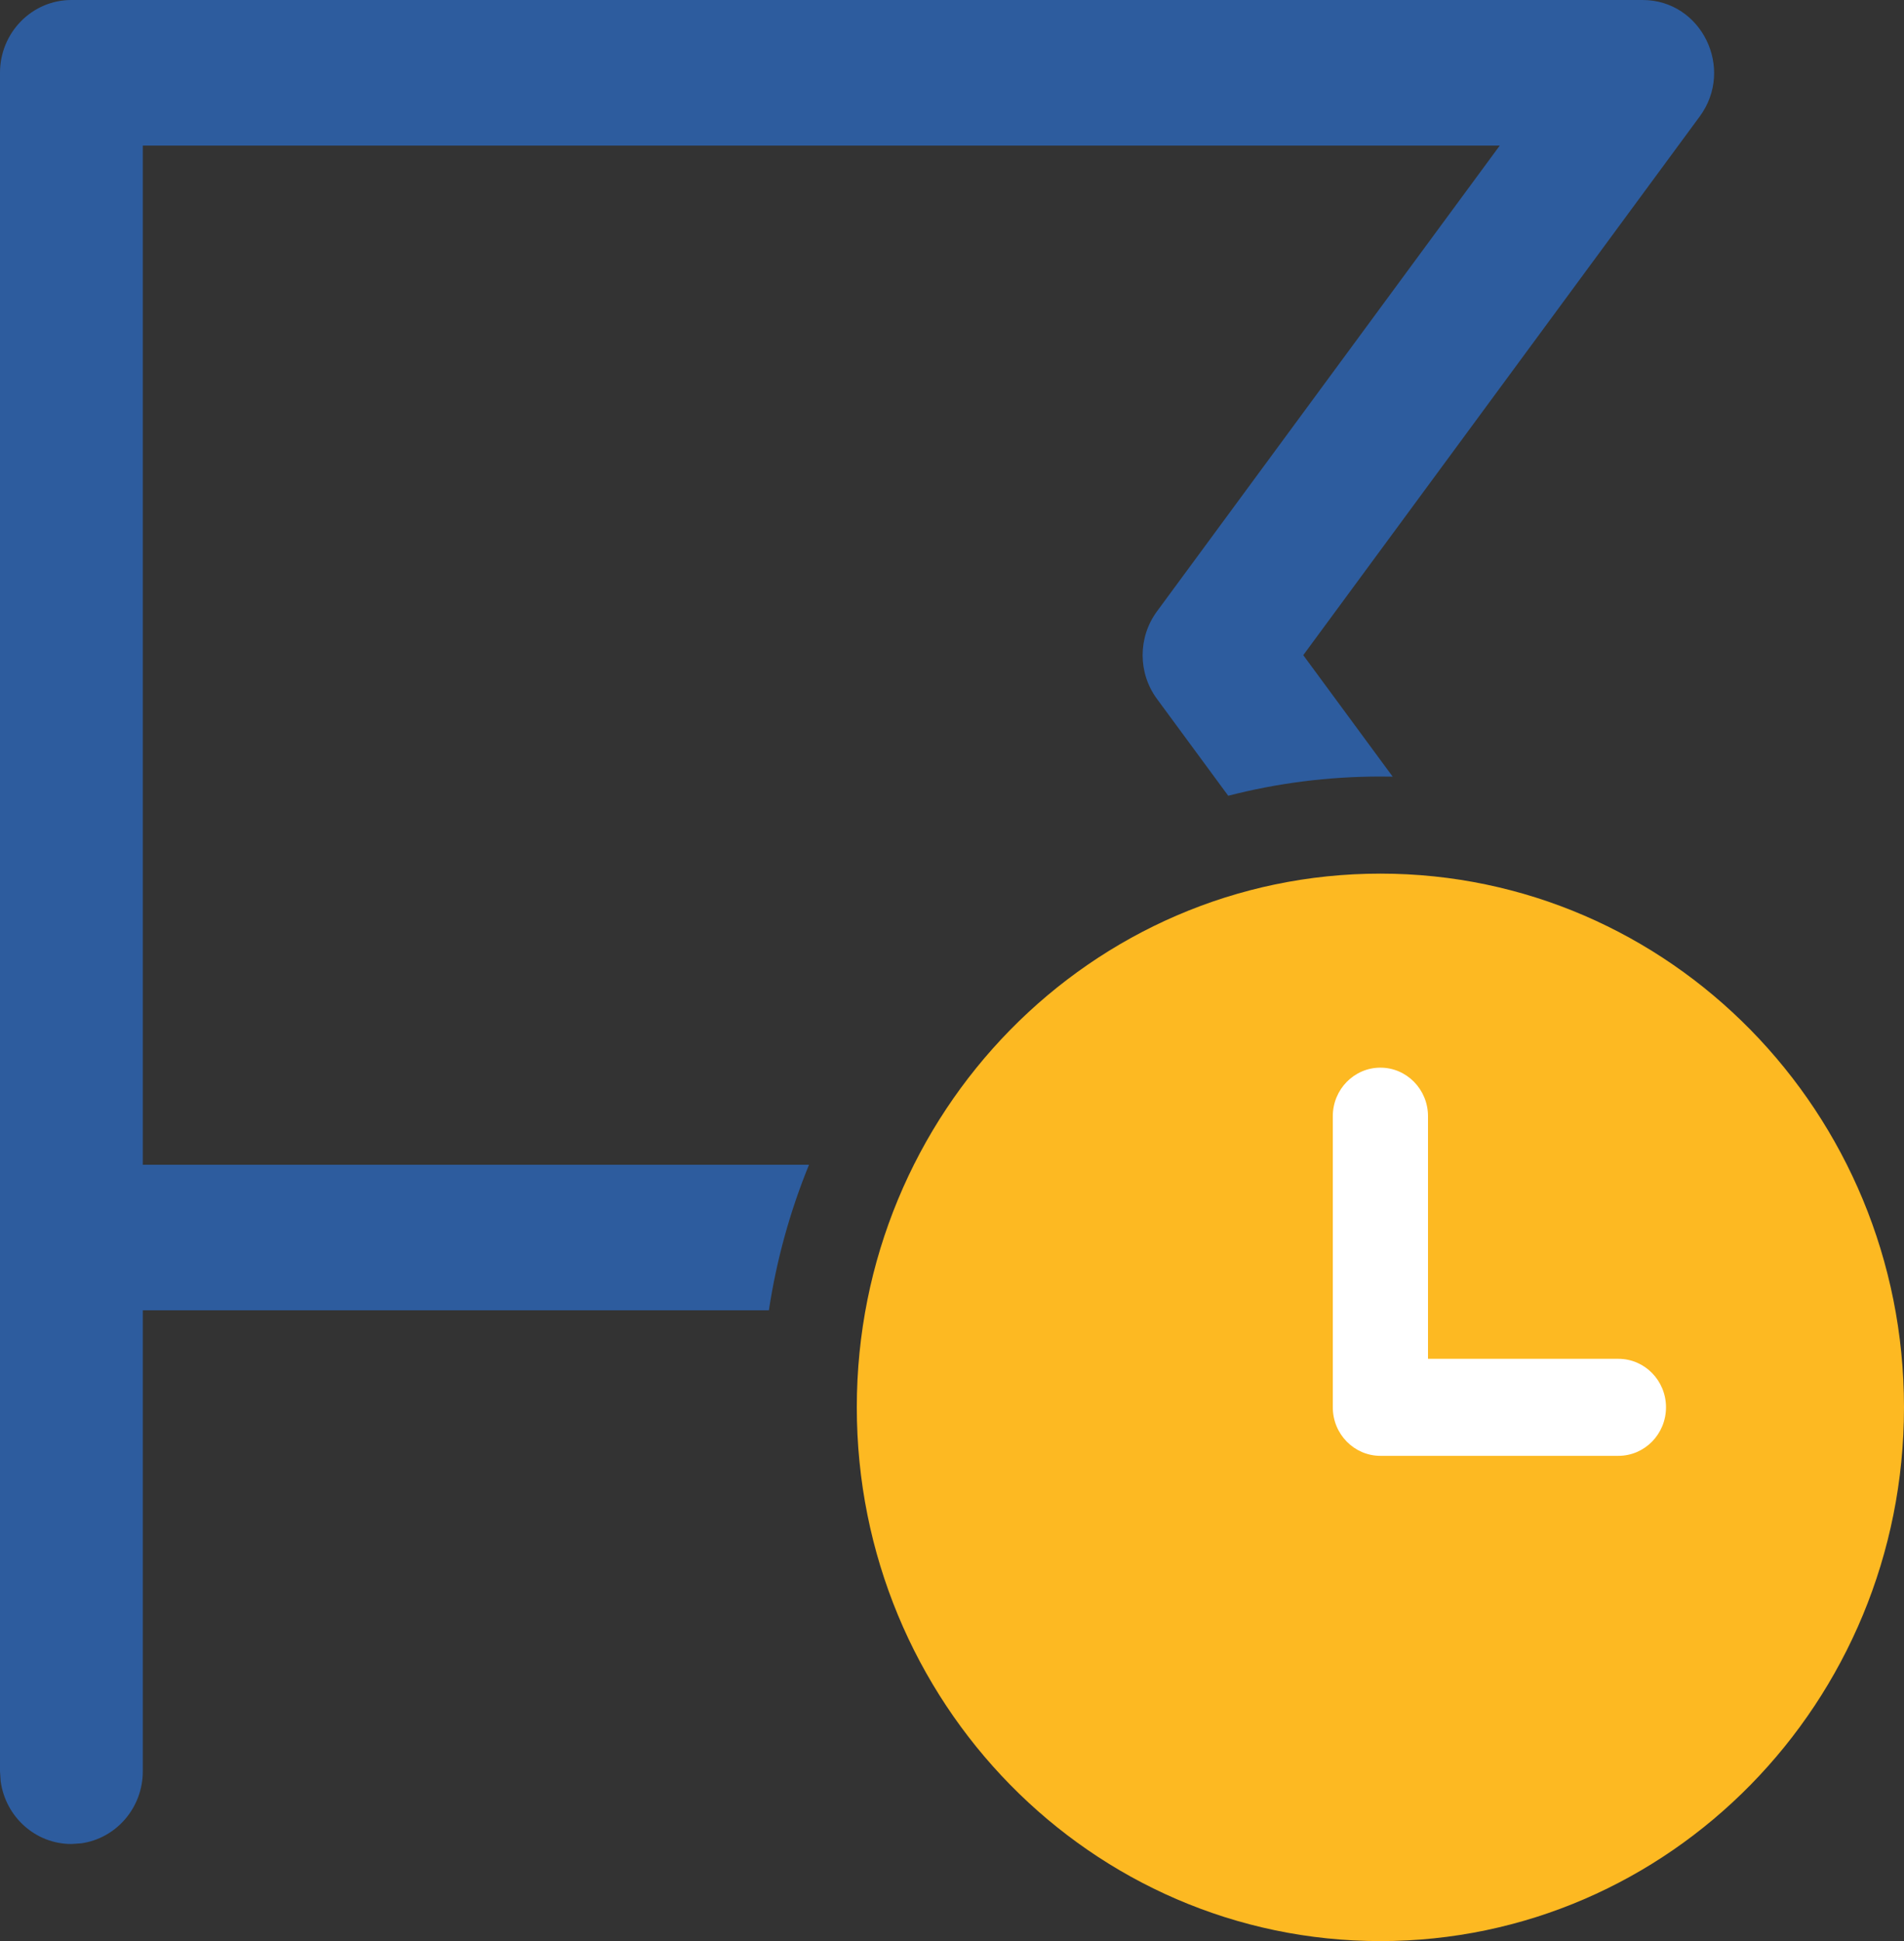
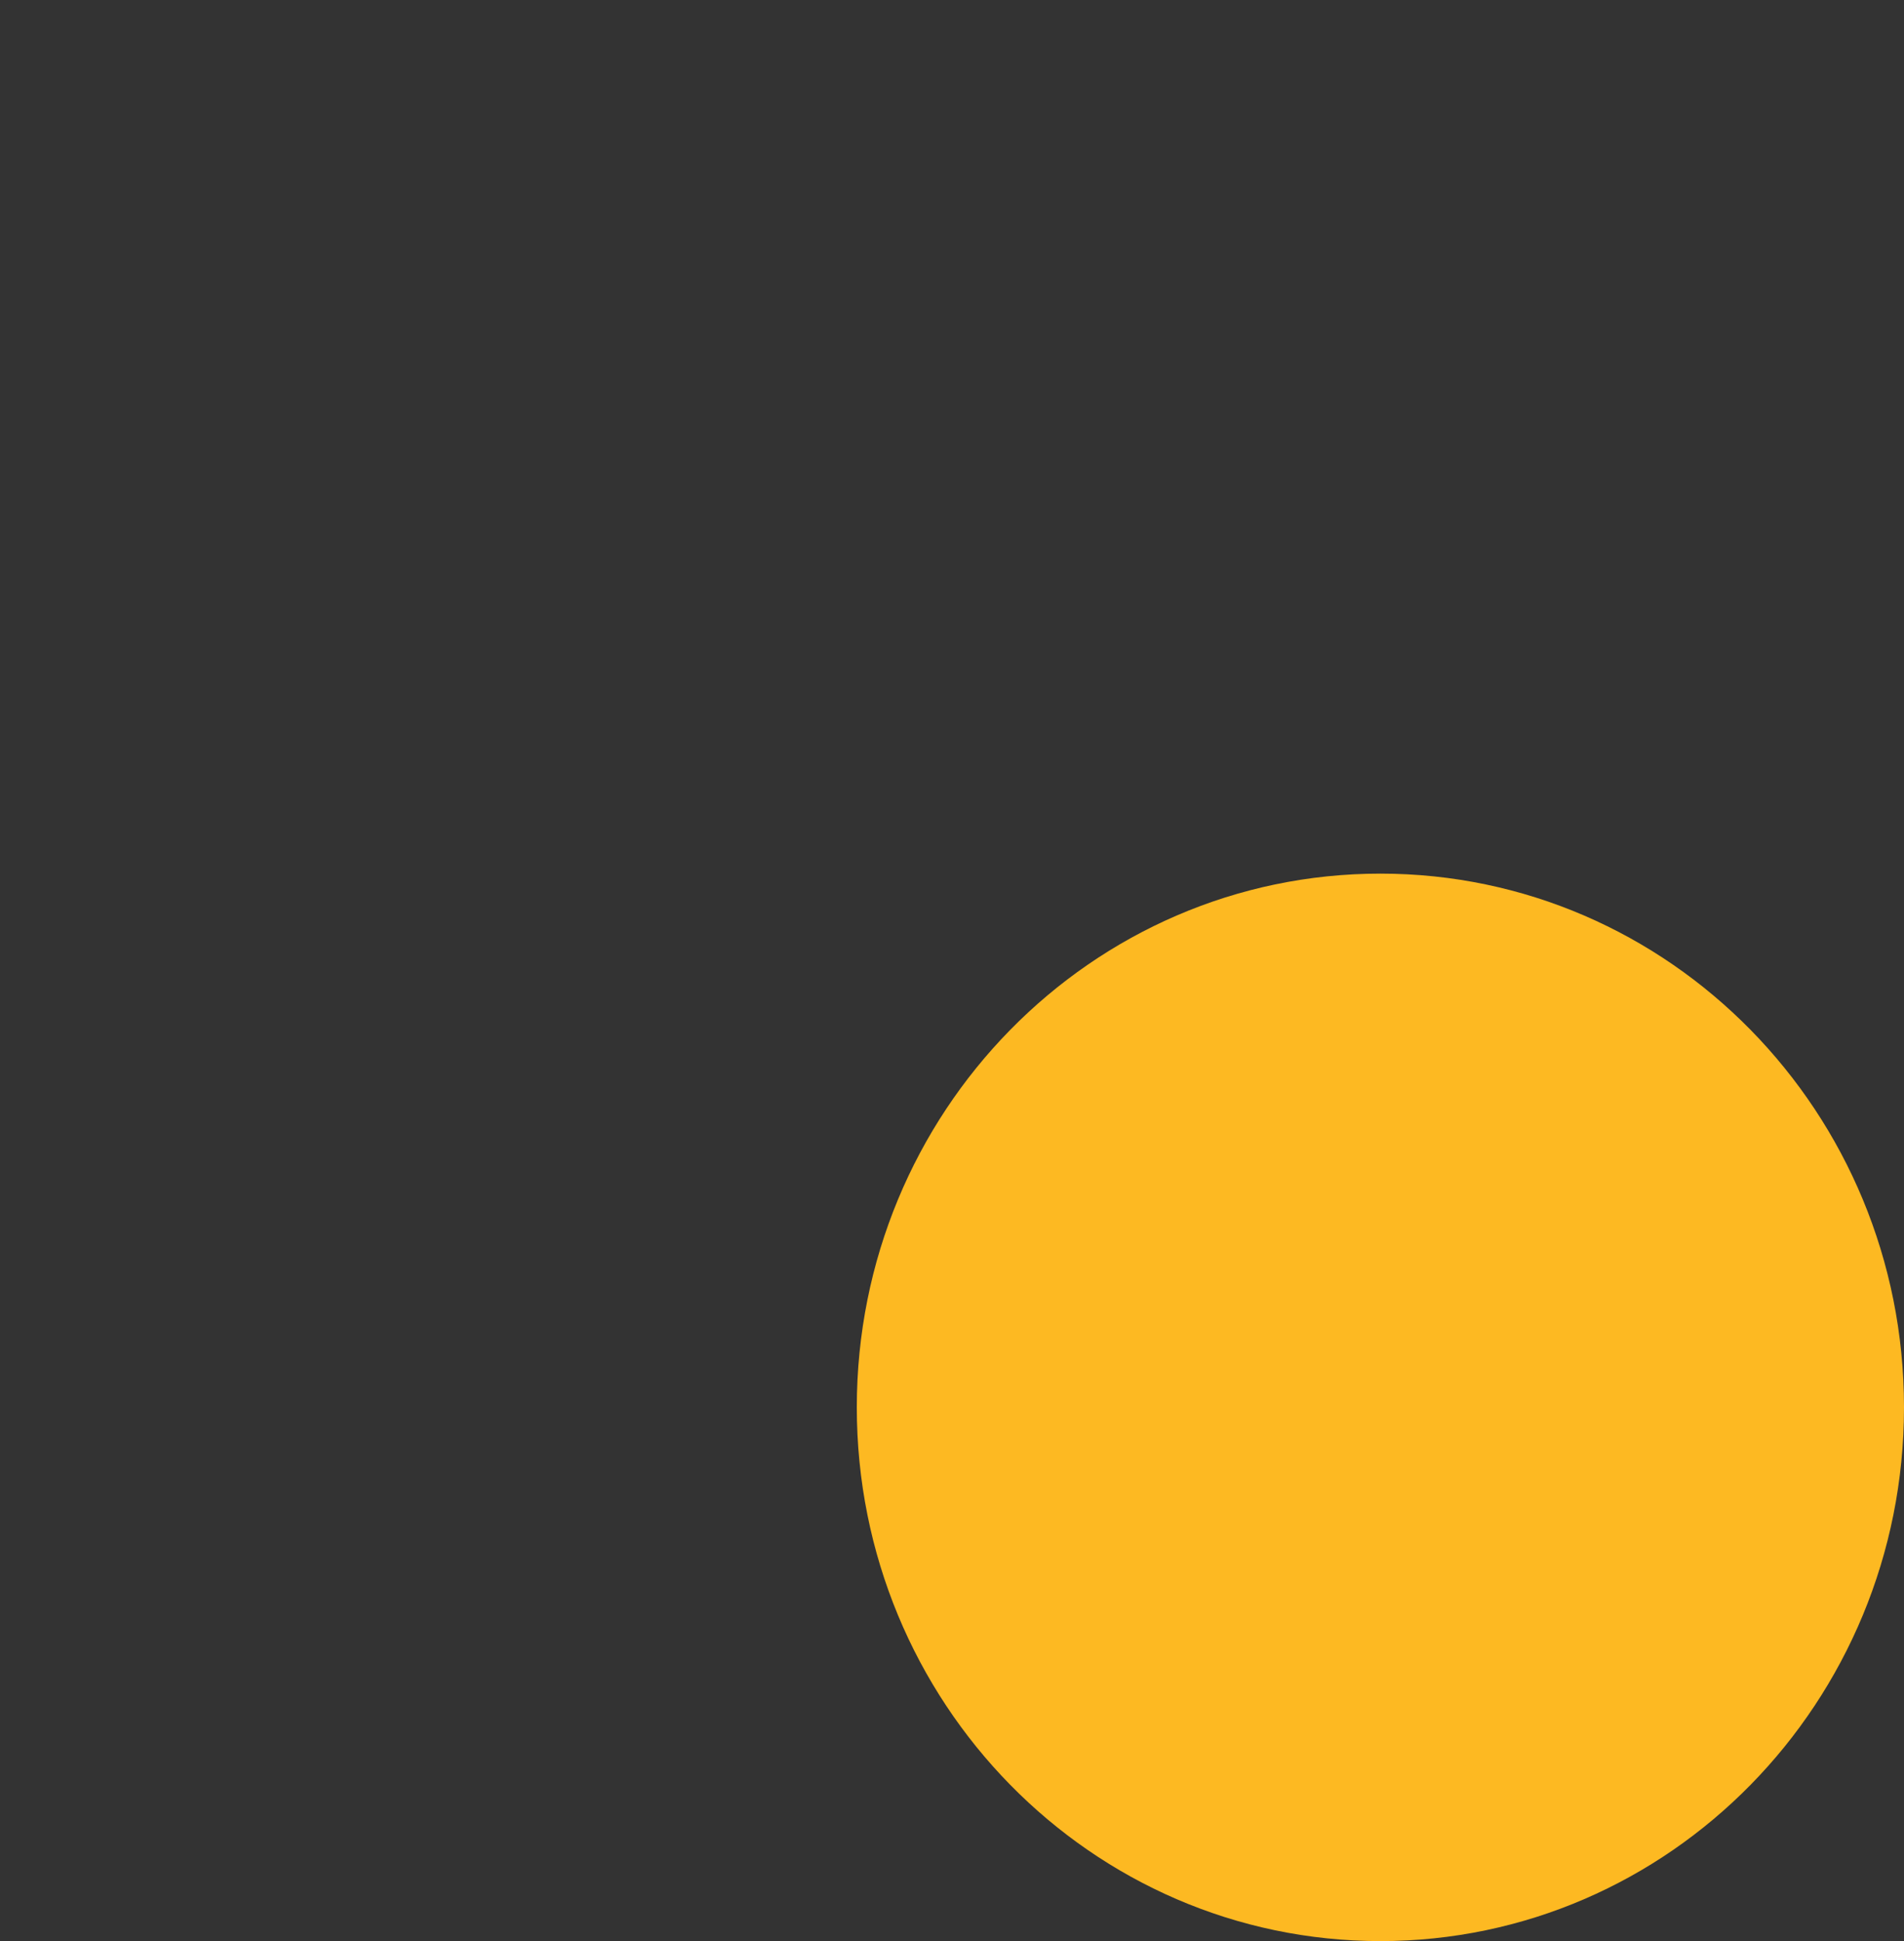
<svg xmlns="http://www.w3.org/2000/svg" width="52" height="53" viewBox="0 0 52 53" fill="none">
  <rect x="0" y="0" width="52" height="53" fill="#333333" stroke="none" />
-   <path d="M1.95 0C0.873 0 0 0.89 0 1.987V48.363L0.018 48.632C0.147 49.602 0.963 50.35 1.95 50.35L2.215 50.332C3.166 50.2 3.9 49.369 3.9 48.363V35.777L20.999 35.777C21.209 34.391 21.581 33.06 22.095 31.803H3.9V3.975H40.96L31.596 16.696C31.076 17.403 31.076 18.375 31.596 19.081L33.544 21.728C34.873 21.385 36.266 21.203 37.7 21.203C37.812 21.203 37.924 21.204 38.035 21.206L35.593 17.889L46.421 3.18C47.385 1.87 46.468 0 44.861 0H1.95Z" fill="#2D5C9E" />
  <path d="M37.7 23.854C45.598 23.854 52 30.378 52 38.427C52 46.476 45.598 53.001 37.7 53.001C29.803 53.001 23.4 46.476 23.4 38.427C23.4 30.378 29.803 23.854 37.7 23.854Z" fill="#FDB922" />
-   <path d="M39 30.477C39 29.746 38.418 29.152 37.7 29.152C36.983 29.152 36.4 29.746 36.4 30.477V38.426C36.4 39.158 36.983 39.751 37.7 39.751H44.2C44.918 39.751 45.5 39.158 45.5 38.426C45.5 37.695 44.918 37.102 44.2 37.102H39V30.477Z" fill="white" />
</svg>